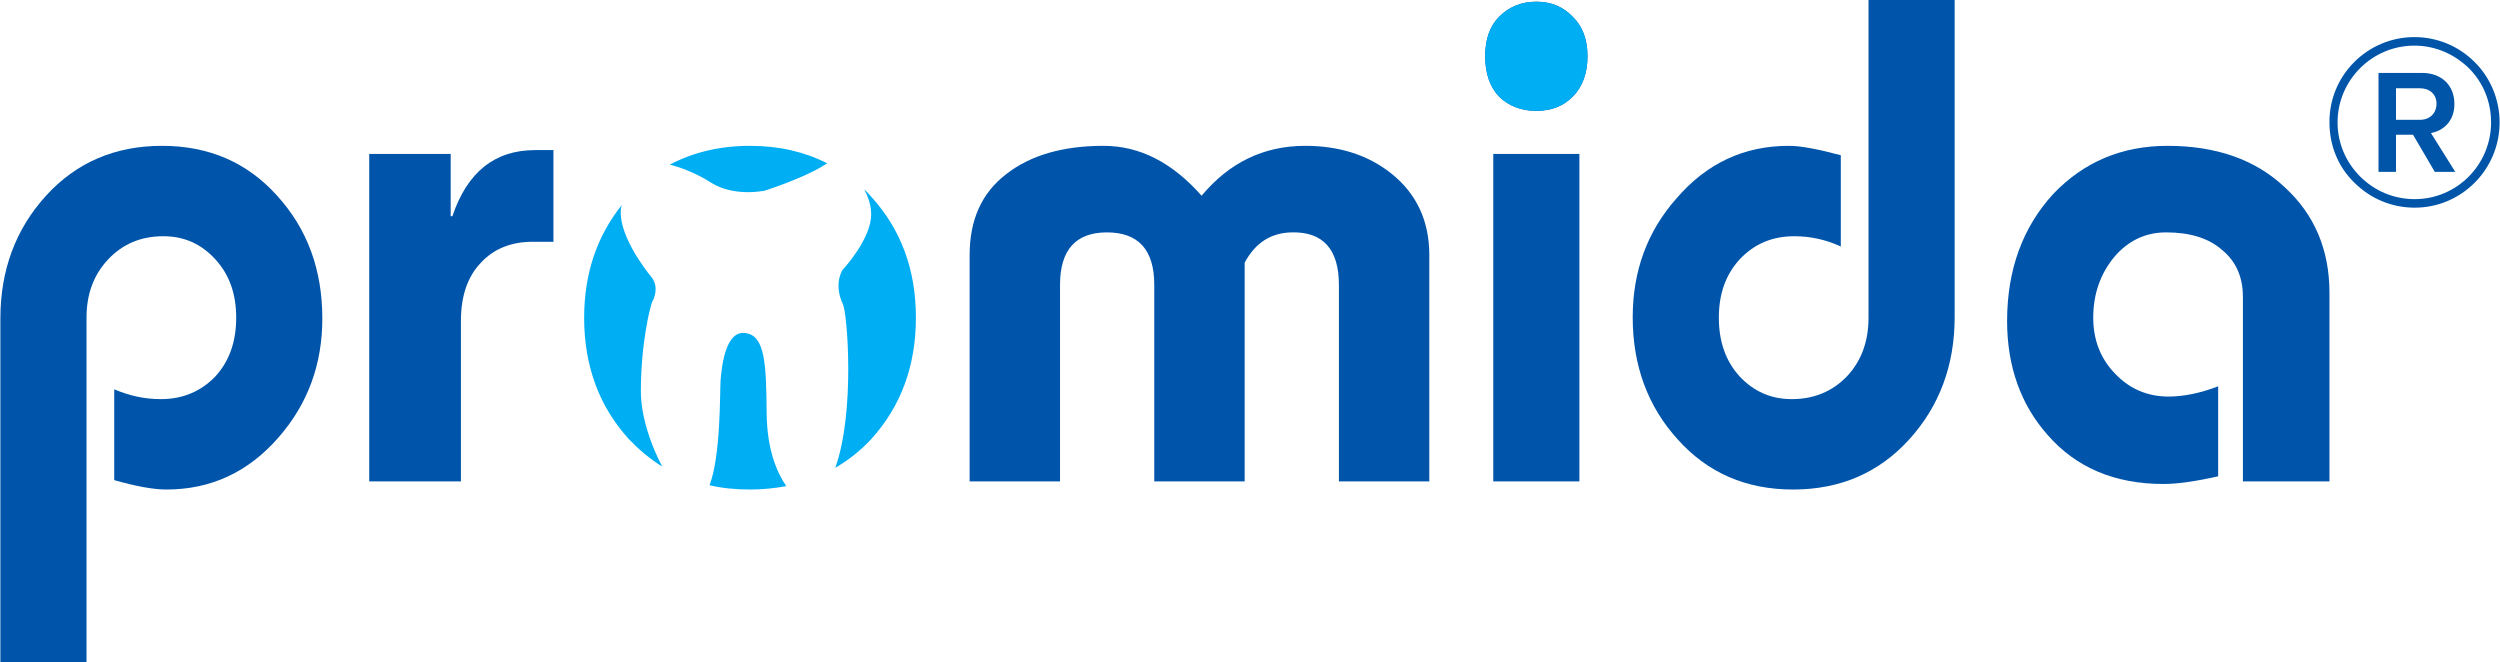
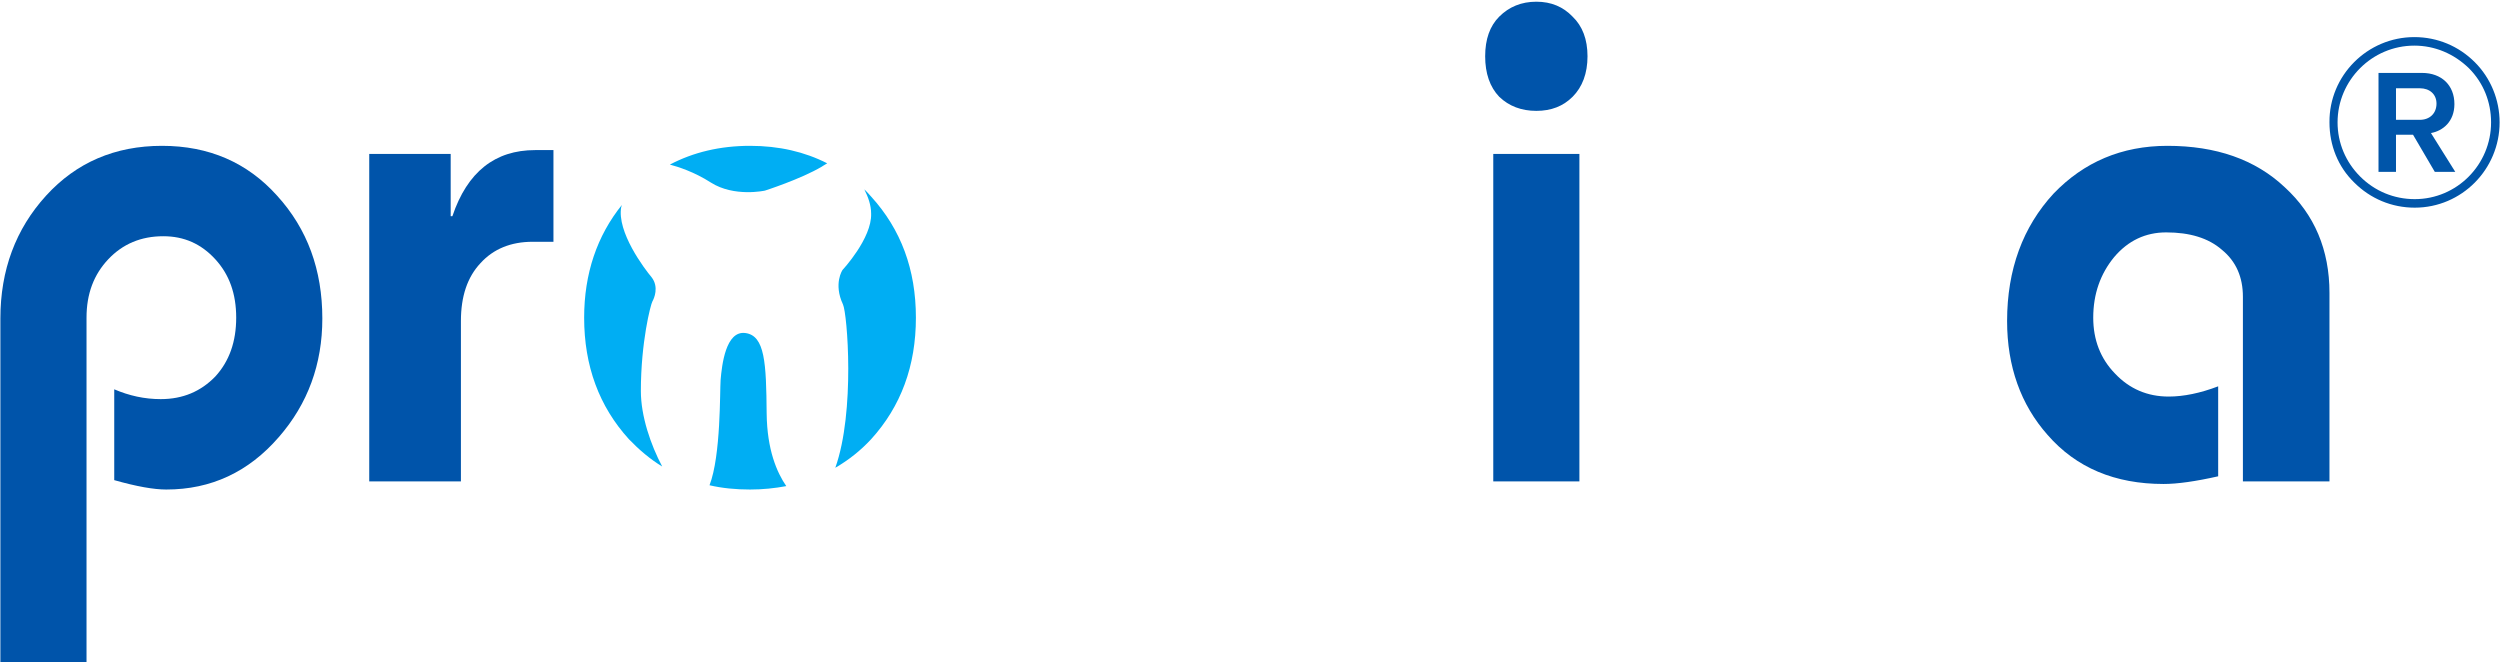
<svg xmlns="http://www.w3.org/2000/svg" xml:space="preserve" width="121.87mm" height="32.282mm" version="1.1" style="shape-rendering:geometricPrecision; text-rendering:geometricPrecision; image-rendering:optimizeQuality; fill-rule:evenodd; clip-rule:evenodd" viewBox="0 0 5861 1553">
  <defs>
    <style type="text/css">
   
    .fil0 {fill:#0054AA;fill-rule:nonzero}
    .fil2 {fill:#0055A9;fill-rule:nonzero}
    .fil1 {fill:#00AEF3;fill-rule:nonzero}
   
  </style>
  </defs>
  <g id="Layer_x0020_1">
    <g id="_2072411736192">
      <path class="fil0" d="M1080 1129l-215 0 0 -768 191 0 0 146 4 0c35,-104 100,-155 194,-155l43 0 0 215 -49 0c-51,0 -92,17 -122,50 -31,33 -46,78 -46,136l0 376z" />
-       <path class="fil0" d="M2485 1129l-212 0 0 -531c0,-82 28,-145 85,-189 57,-45 134,-67 229,-67 85,0 161,39 230,117 65,-78 146,-117 243,-117 81,0 148,22 202,65 59,47 89,111 89,191l0 531 -212 0 0 -461c0,-83 -37,-125 -111,-123 -48,1 -85,24 -110,71l0 513 -212 0 0 -461c0,-82 -37,-123 -111,-123 -73,0 -110,41 -110,123l0 461z" />
      <path class="fil0" d="M3602 4c35,0 63,12 85,35 23,22 35,53 35,93 0,40 -12,72 -35,95 -22,22 -50,33 -85,33 -35,0 -64,-11 -87,-33 -22,-23 -33,-55 -33,-95 0,-40 11,-71 33,-93 23,-23 52,-35 87,-35zm101 1125l-202 0 0 -768 202 0 0 768z" />
      <path class="fil0" d="M5462 1129l-203 0 0 -433c0,-46 -16,-83 -49,-110 -32,-28 -76,-41 -131,-41 -48,0 -89,19 -122,58 -32,39 -49,86 -49,142 0,52 17,96 51,131 34,36 76,54 126,54 35,0 74,-8 116,-24l0 211c-53,12 -96,18 -128,18 -114,0 -205,-38 -272,-115 -63,-71 -95,-161 -95,-267 0,-121 37,-221 109,-299 71,-74 160,-112 267,-112 114,0 206,32 275,97 70,64 105,147 105,248l0 442z" />
-       <path class="fil1" d="M3602 4c35,0 63,12 85,35 23,22 35,53 35,93 0,40 -12,72 -35,95 -22,22 -50,33 -85,33 -35,0 -64,-11 -87,-33 -22,-23 -33,-55 -33,-95 0,-40 11,-71 33,-93 23,-23 52,-35 87,-35z" />
      <path class="fil0" d="M202 1553l-202 0 0 -806c0,-114 36,-210 107,-288 71,-78 162,-117 272,-117 110,0 200,39 270,117 71,78 106,174 106,288 0,107 -34,200 -102,278 -71,82 -159,123 -264,123 -29,0 -69,-7 -122,-22l0 -213c35,15 71,23 109,23 52,0 94,-18 128,-53 33,-36 49,-82 49,-138 0,-56 -16,-101 -49,-137 -33,-36 -73,-54 -122,-54 -52,0 -95,18 -129,54 -34,36 -51,81 -51,137l0 808z" />
-       <path class="fil0" d="M4381 0l202 0 0 744c0,113 -36,209 -107,287 -71,78 -162,117 -272,117 -110,0 -200,-39 -270,-117 -71,-78 -106,-174 -106,-287 0,-108 34,-201 102,-278 71,-83 159,-124 264,-124 29,0 69,8 122,22l0 214c-35,-16 -71,-24 -109,-24 -52,0 -94,18 -128,54 -33,36 -49,81 -49,137 0,56 16,102 49,138 33,35 73,53 122,53 52,0 95,-18 129,-53 34,-36 51,-82 51,-138l0 -745z" />
      <path class="fil1" d="M1502 917c0,-115 23,-203 27,-210 4,-7 16,-34 -2,-57 -16,-19 -82,-106 -71,-165l1 -2c0,0 0,0 0,-1 0,0 0,-1 1,-2 -59,73 -89,162 -89,265 0,113 35,208 105,285 24,25 50,47 78,64 -27,-51 -50,-118 -50,-177z" />
      <path class="fil1" d="M2042 461c-5,-6 -11,-12 -16,-17 9,18 16,37 16,57 2,58 -67,132 -67,132 0,0 -22,32 1,81 10,21 29,251 -18,383 31,-18 59,-40 84,-67 70,-77 105,-172 105,-285 0,-113 -35,-207 -105,-284z" />
      <path class="fil1" d="M1666 428c55,35 127,19 127,19 0,0 84,-27 133,-56 0,0 6,-4 13,-8 -53,-27 -113,-41 -181,-41 -70,0 -133,15 -188,44 19,5 57,17 96,42z" />
      <path class="fil1" d="M1797 970c-1,-119 -4,-183 -50,-189 -46,-6 -55,75 -58,110 -2,26 1,177 -26,247 30,7 62,10 95,10 30,0 58,-3 85,-8 -22,-32 -45,-85 -46,-170z" />
      <path class="fil2" d="M5803 146c-38,-38 -88,-59 -142,-59 0,0 0,0 0,0 -110,0 -200,90 -199,200 0,54 20,104 58,141 38,38 88,59 142,59 110,0 199,-90 199,-200 0,-53 -21,-104 -58,-141zm-141 321c-49,0 -94,-19 -128,-53 -34,-34 -53,-79 -53,-127 0,-99 81,-180 180,-180l0 0c48,0 93,19 128,53 34,34 52,79 52,127 0,99 -80,180 -179,180z" />
      <path class="fil2" d="M5755 244c0,-44 -30,-73 -76,-73l-102 0 0 232 41 0 0 -87 40 0 51 87 48 0 -57 -91c28,-5 55,-27 55,-68zm-137 37l0 -74 56 0c23,0 39,14 39,36 0,23 -16,38 -39,38l-56 0z" />
    </g>
  </g>
</svg>